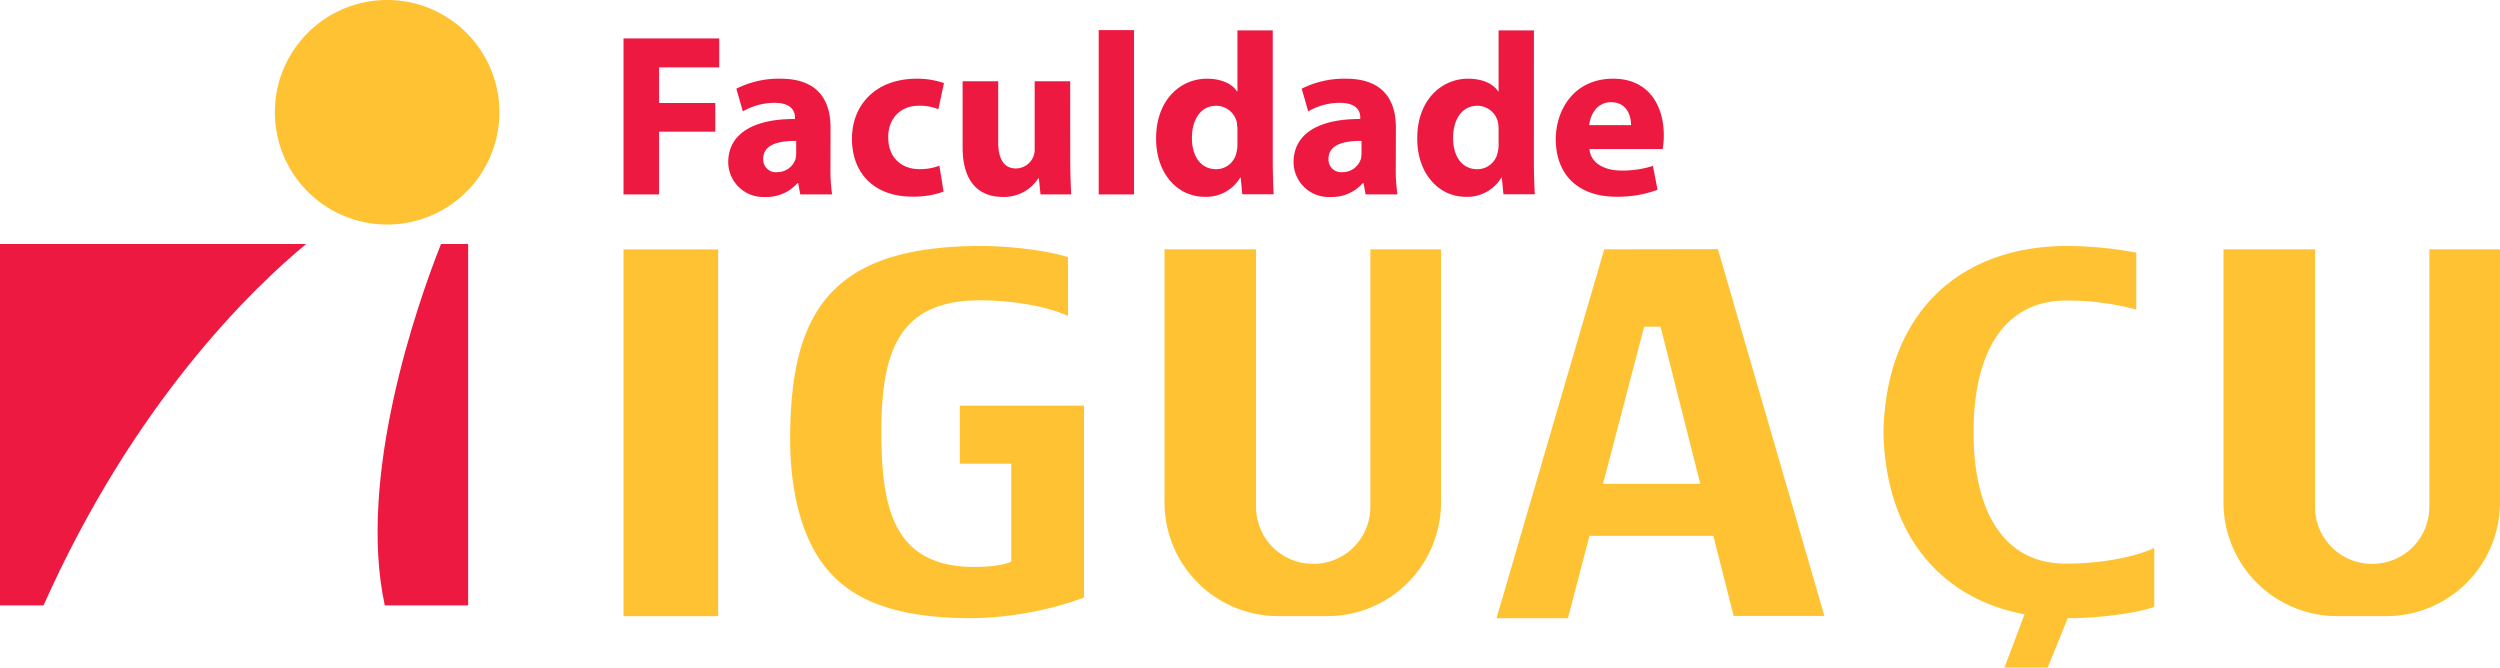
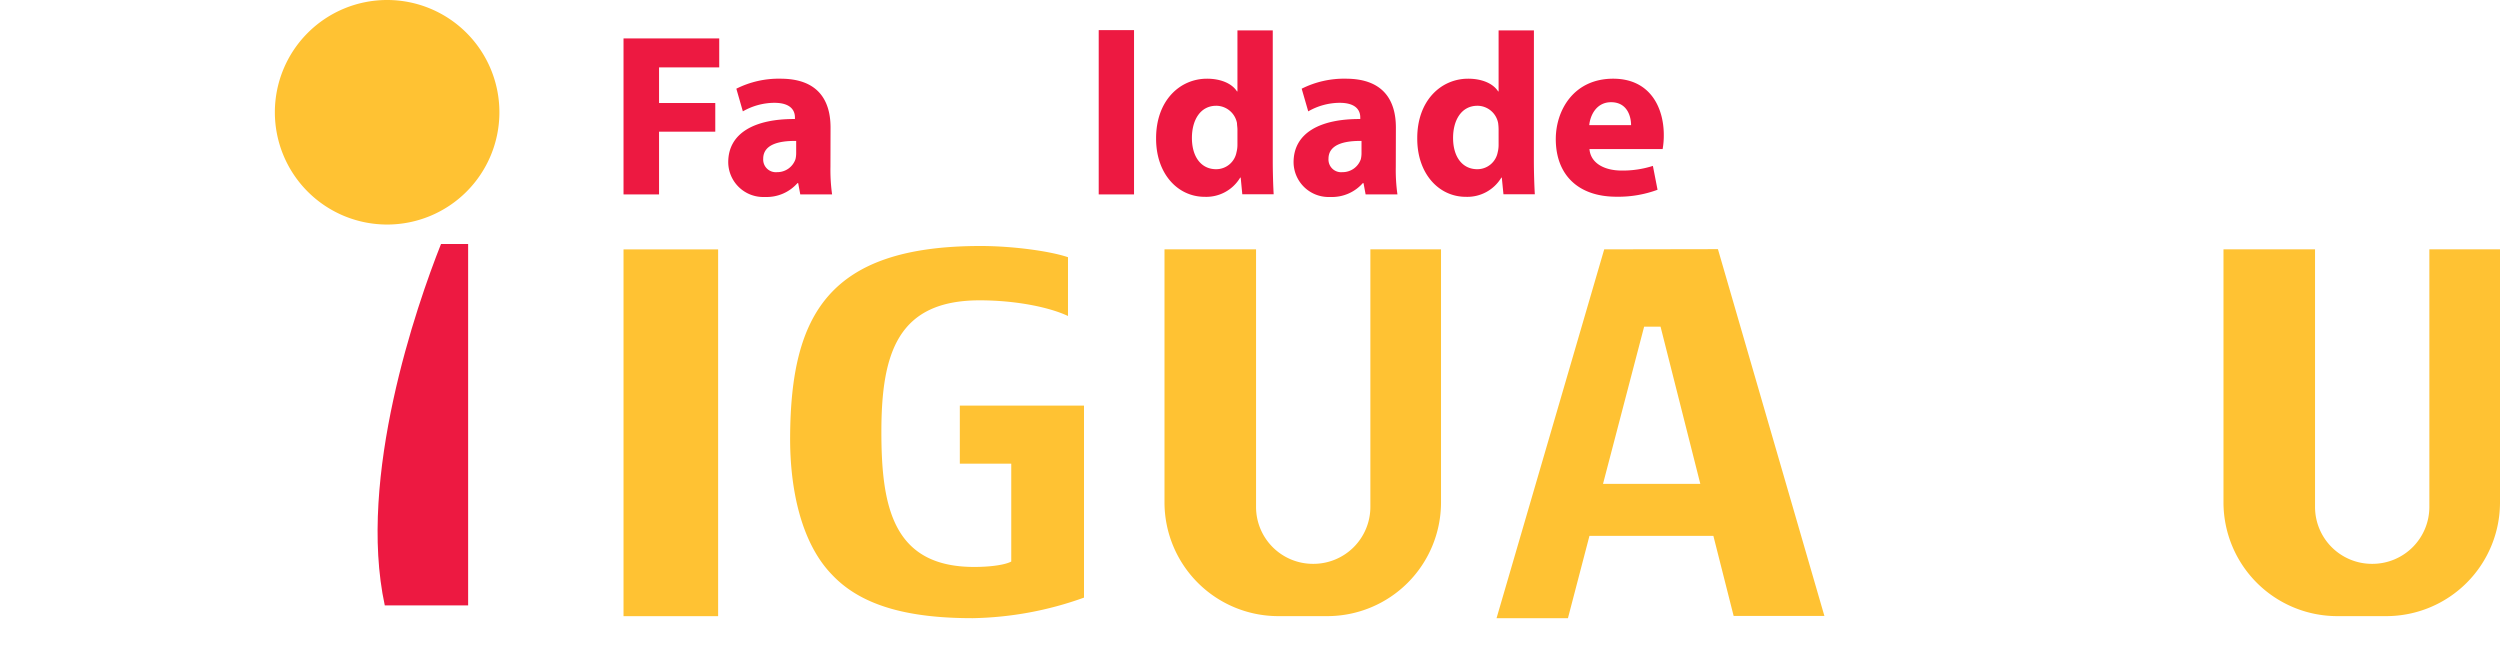
<svg xmlns="http://www.w3.org/2000/svg" id="Layer_1" data-name="Layer 1" viewBox="0 0 499.7 133.43">
  <defs>
    <style>.cls-1{fill:#ed1941;}.cls-2{fill:#ffc233;}</style>
  </defs>
  <title>faculdade iguaraçu</title>
-   <path class="cls-1" d="M171.09,351.94h8.7c18-40.38,41.51-63.16,52.49-72.24H171.09Z" transform="translate(-171.09 -230.93)" />
  <path class="cls-1" d="M248,351.94h16.66V279.7h-5.42C254.36,292,242.46,326.29,248,351.94Z" transform="translate(-171.09 -230.93)" />
  <polygon class="cls-1" points="124.63 38.86 131.73 38.86 131.73 26.32 142.97 26.32 142.97 20.59 131.73 20.59 131.73 13.47 143.76 13.47 143.76 7.68 124.63 7.68 124.63 38.86" />
  <path class="cls-1" d="M337.1,256.42c0-5.32-2.41-9.76-10-9.76a18.83,18.83,0,0,0-8.83,2l1.3,4.53a12.79,12.79,0,0,1,6.28-1.71c3.48,0,4.13,1.71,4.13,2.91v.33c-8-.05-13.33,2.77-13.33,8.64a7,7,0,0,0,7.34,6.94,8.21,8.21,0,0,0,6.5-2.77h.14l.42,2.26h6.36a35.06,35.06,0,0,1-.33-5.5Zm-6.87,5.13a5.13,5.13,0,0,1-.14,1.2,3.84,3.84,0,0,1-3.67,2.59,2.53,2.53,0,0,1-2.78-2.68c0-2.73,2.87-3.61,6.59-3.56Z" transform="translate(-171.09 -230.93)" />
-   <path class="cls-1" d="M354.71,252.07a9.67,9.67,0,0,1,3.94.69l1.12-5.22a16.33,16.33,0,0,0-5.39-.88c-8.45,0-13,5.41-13,12,0,7.13,4.69,11.57,12,11.57a17.34,17.34,0,0,0,6.31-1l-.83-5.18a11.08,11.08,0,0,1-4,.69c-3.44,0-6.23-2.17-6.23-6.33C348.58,254.71,351,252.07,354.71,252.07Z" transform="translate(-171.09 -230.93)" />
-   <path class="cls-1" d="M385,247.17h-7.1v13.46a4,4,0,0,1-.23,1.52,3.8,3.8,0,0,1-3.53,2.45c-2.46,0-3.53-2-3.53-5.27V247.17h-7.11v13.27c0,7,3.39,9.85,8,9.85a8.12,8.12,0,0,0,7.11-3.7h.13l.33,3.19h6.13c-.09-1.89-.19-4.3-.19-7.26Z" transform="translate(-171.09 -230.93)" />
  <rect class="cls-1" x="219.61" y="6.02" width="7.06" height="32.84" />
  <path class="cls-1" d="M425.49,237h-7.06V249.2h-.09c-1-1.57-3.21-2.54-6-2.54-5.43,0-10.21,4.39-10.17,12,0,7,4.32,11.61,9.71,11.61a7.9,7.9,0,0,0,7.1-3.84h.1l.32,3.33h6.27c-.09-1.52-.18-4.21-.18-6.75Zm-7.06,22.75a6,6,0,0,1-.19,1.62,4.13,4.13,0,0,1-4.08,3.38c-2.93,0-4.83-2.41-4.83-6.25,0-3.56,1.67-6.43,4.87-6.43a4.25,4.25,0,0,1,4.14,3.47c0,.37.09.88.09,1.25Z" transform="translate(-171.09 -230.93)" />
  <path class="cls-1" d="M450.1,256.42c0-5.32-2.41-9.76-10-9.76a18.83,18.83,0,0,0-8.83,2l1.31,4.53a12.72,12.72,0,0,1,6.27-1.71c3.48,0,4.13,1.71,4.13,2.91v.33c-8-.05-13.33,2.77-13.33,8.64a7,7,0,0,0,7.34,6.94,8.21,8.21,0,0,0,6.5-2.77h.14l.42,2.26h6.36a35.06,35.06,0,0,1-.33-5.5Zm-6.87,5.13a5.13,5.13,0,0,1-.14,1.2,3.84,3.84,0,0,1-3.67,2.59,2.53,2.53,0,0,1-2.79-2.68c0-2.73,2.89-3.61,6.6-3.56Z" transform="translate(-171.09 -230.93)" />
  <path class="cls-1" d="M477.69,237h-7.06V249.2h-.09c-1-1.57-3.2-2.54-6-2.54-5.43,0-10.22,4.39-10.17,12,0,7,4.32,11.61,9.7,11.61a7.93,7.93,0,0,0,7.11-3.84h.09l.33,3.33h6.27c-.09-1.52-.19-4.21-.19-6.75Zm-7.06,22.75a6,6,0,0,1-.18,1.62,4.14,4.14,0,0,1-4.09,3.38c-2.93,0-4.83-2.41-4.83-6.25,0-3.56,1.67-6.43,4.88-6.43a4.24,4.24,0,0,1,4.13,3.47,10.51,10.51,0,0,1,.09,1.25Z" transform="translate(-171.09 -230.93)" />
  <path class="cls-1" d="M503.65,257.94c0-5.59-2.78-11.28-10.12-11.28-7.9,0-11.47,6.33-11.47,12.07,0,7.08,4.41,11.52,12.12,11.52a22.58,22.58,0,0,0,8.22-1.39l-.93-4.77a19.78,19.78,0,0,1-6.27.93c-3.3,0-6.17-1.39-6.41-4.3h14.63A16,16,0,0,0,503.65,257.94Zm-14.9-2c.18-1.9,1.39-4.58,4.36-4.58,3.25,0,4,2.87,4,4.58Z" transform="translate(-171.09 -230.93)" />
  <path class="cls-2" d="M248.47,230.93a22.44,22.44,0,1,0,22.44,22.44A22.44,22.44,0,0,0,248.47,230.93Z" transform="translate(-171.09 -230.93)" />
  <rect class="cls-2" x="124.63" y="49.85" width="18.91" height="73.31" />
  <path class="cls-2" d="M445,332.29a11.38,11.38,0,0,1-11.34,11.34h-.17a11.37,11.37,0,0,1-11.34-11.34V280.77h-18.3V331.4a22.75,22.75,0,0,0,22.68,22.68h9.92a22.74,22.74,0,0,0,22.67-22.68V280.77H445Z" transform="translate(-171.09 -230.93)" />
  <path class="cls-2" d="M656.67,280.77v51.52a11.38,11.38,0,0,1-11.34,11.34h-.17a11.37,11.37,0,0,1-11.34-11.34V280.77h-18.3V331.4a22.75,22.75,0,0,0,22.68,22.68h9.92a22.74,22.74,0,0,0,22.67-22.68V280.77Z" transform="translate(-171.09 -230.93)" />
  <path class="cls-2" d="M362.94,323.61h10.28v19.56c-1.18.64-4,1.08-7.41,1.08-16.19,0-18.55-11.93-18.55-27,0-15.78,3.31-26.29,19.64-26.29,7.31,0,14,1.4,17.66,3.13V282.34c-3.64-1.23-11.08-2.24-17.47-2.24-30.46,0-37.91,13.84-38.07,38.06-.07,10.7,2.28,21.41,8.41,27.68,6.13,6.49,15.92,8.65,28.08,8.65a68.9,68.9,0,0,0,22.25-4.11V312H362.94Z" transform="translate(-171.09 -230.93)" />
  <path class="cls-2" d="M491.74,280.77l-21.52,73.72h14.27l4.3-16.45h24.77l4.05,16h18.14l-21.28-73.31Zm-.24,46.88,8.22-31.43H503l7.95,31.43Z" transform="translate(-171.09 -230.93)" />
-   <path class="cls-2" d="M565.56,317.29c0-15.78,6-26.29,18.53-26.29a52.68,52.68,0,0,1,14,1.81V281.42a76.61,76.61,0,0,0-13.84-1.32c-21.59,0-36.21,13.51-36.69,37.19.41,20.42,11.35,33.27,28.19,36.43l-4,10.63h8.64l4-9.86c6.35,0,13.68-1,17.29-2.25V340.45c-3.66,1.73-10.35,3.14-17.66,3.14C571.53,343.59,565.56,333.08,565.56,317.29Z" transform="translate(-171.09 -230.93)" />
</svg>